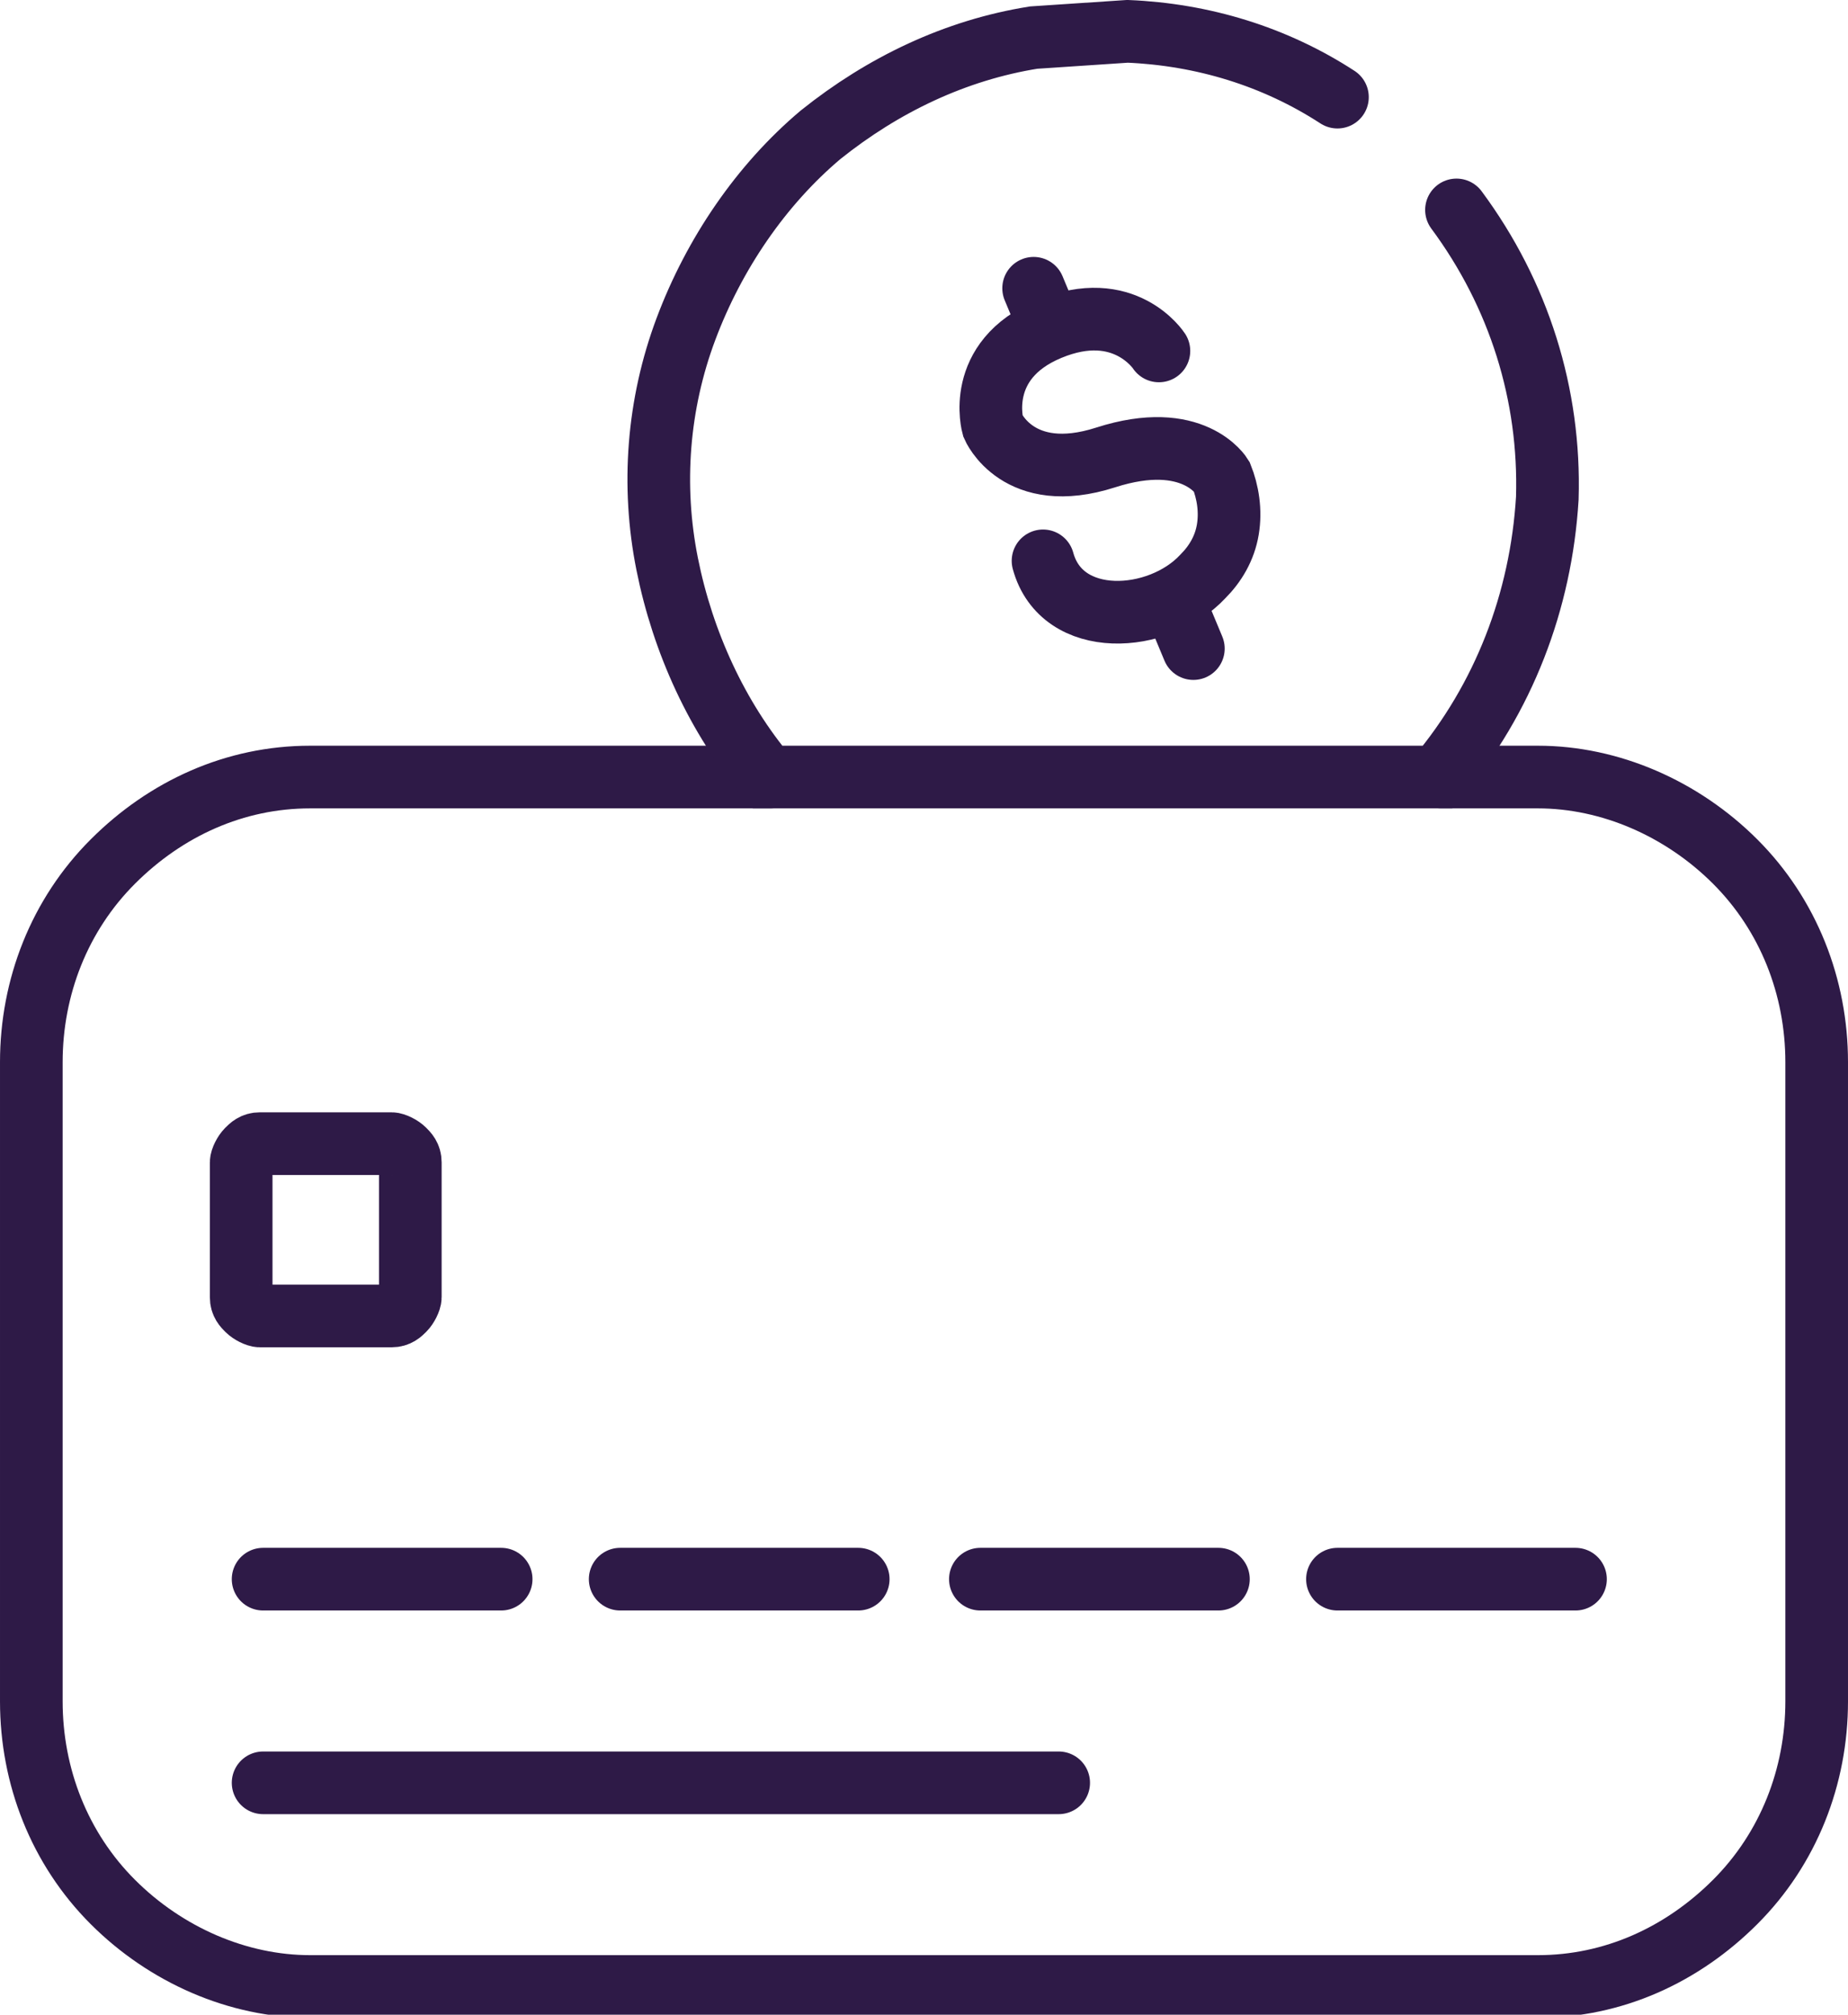
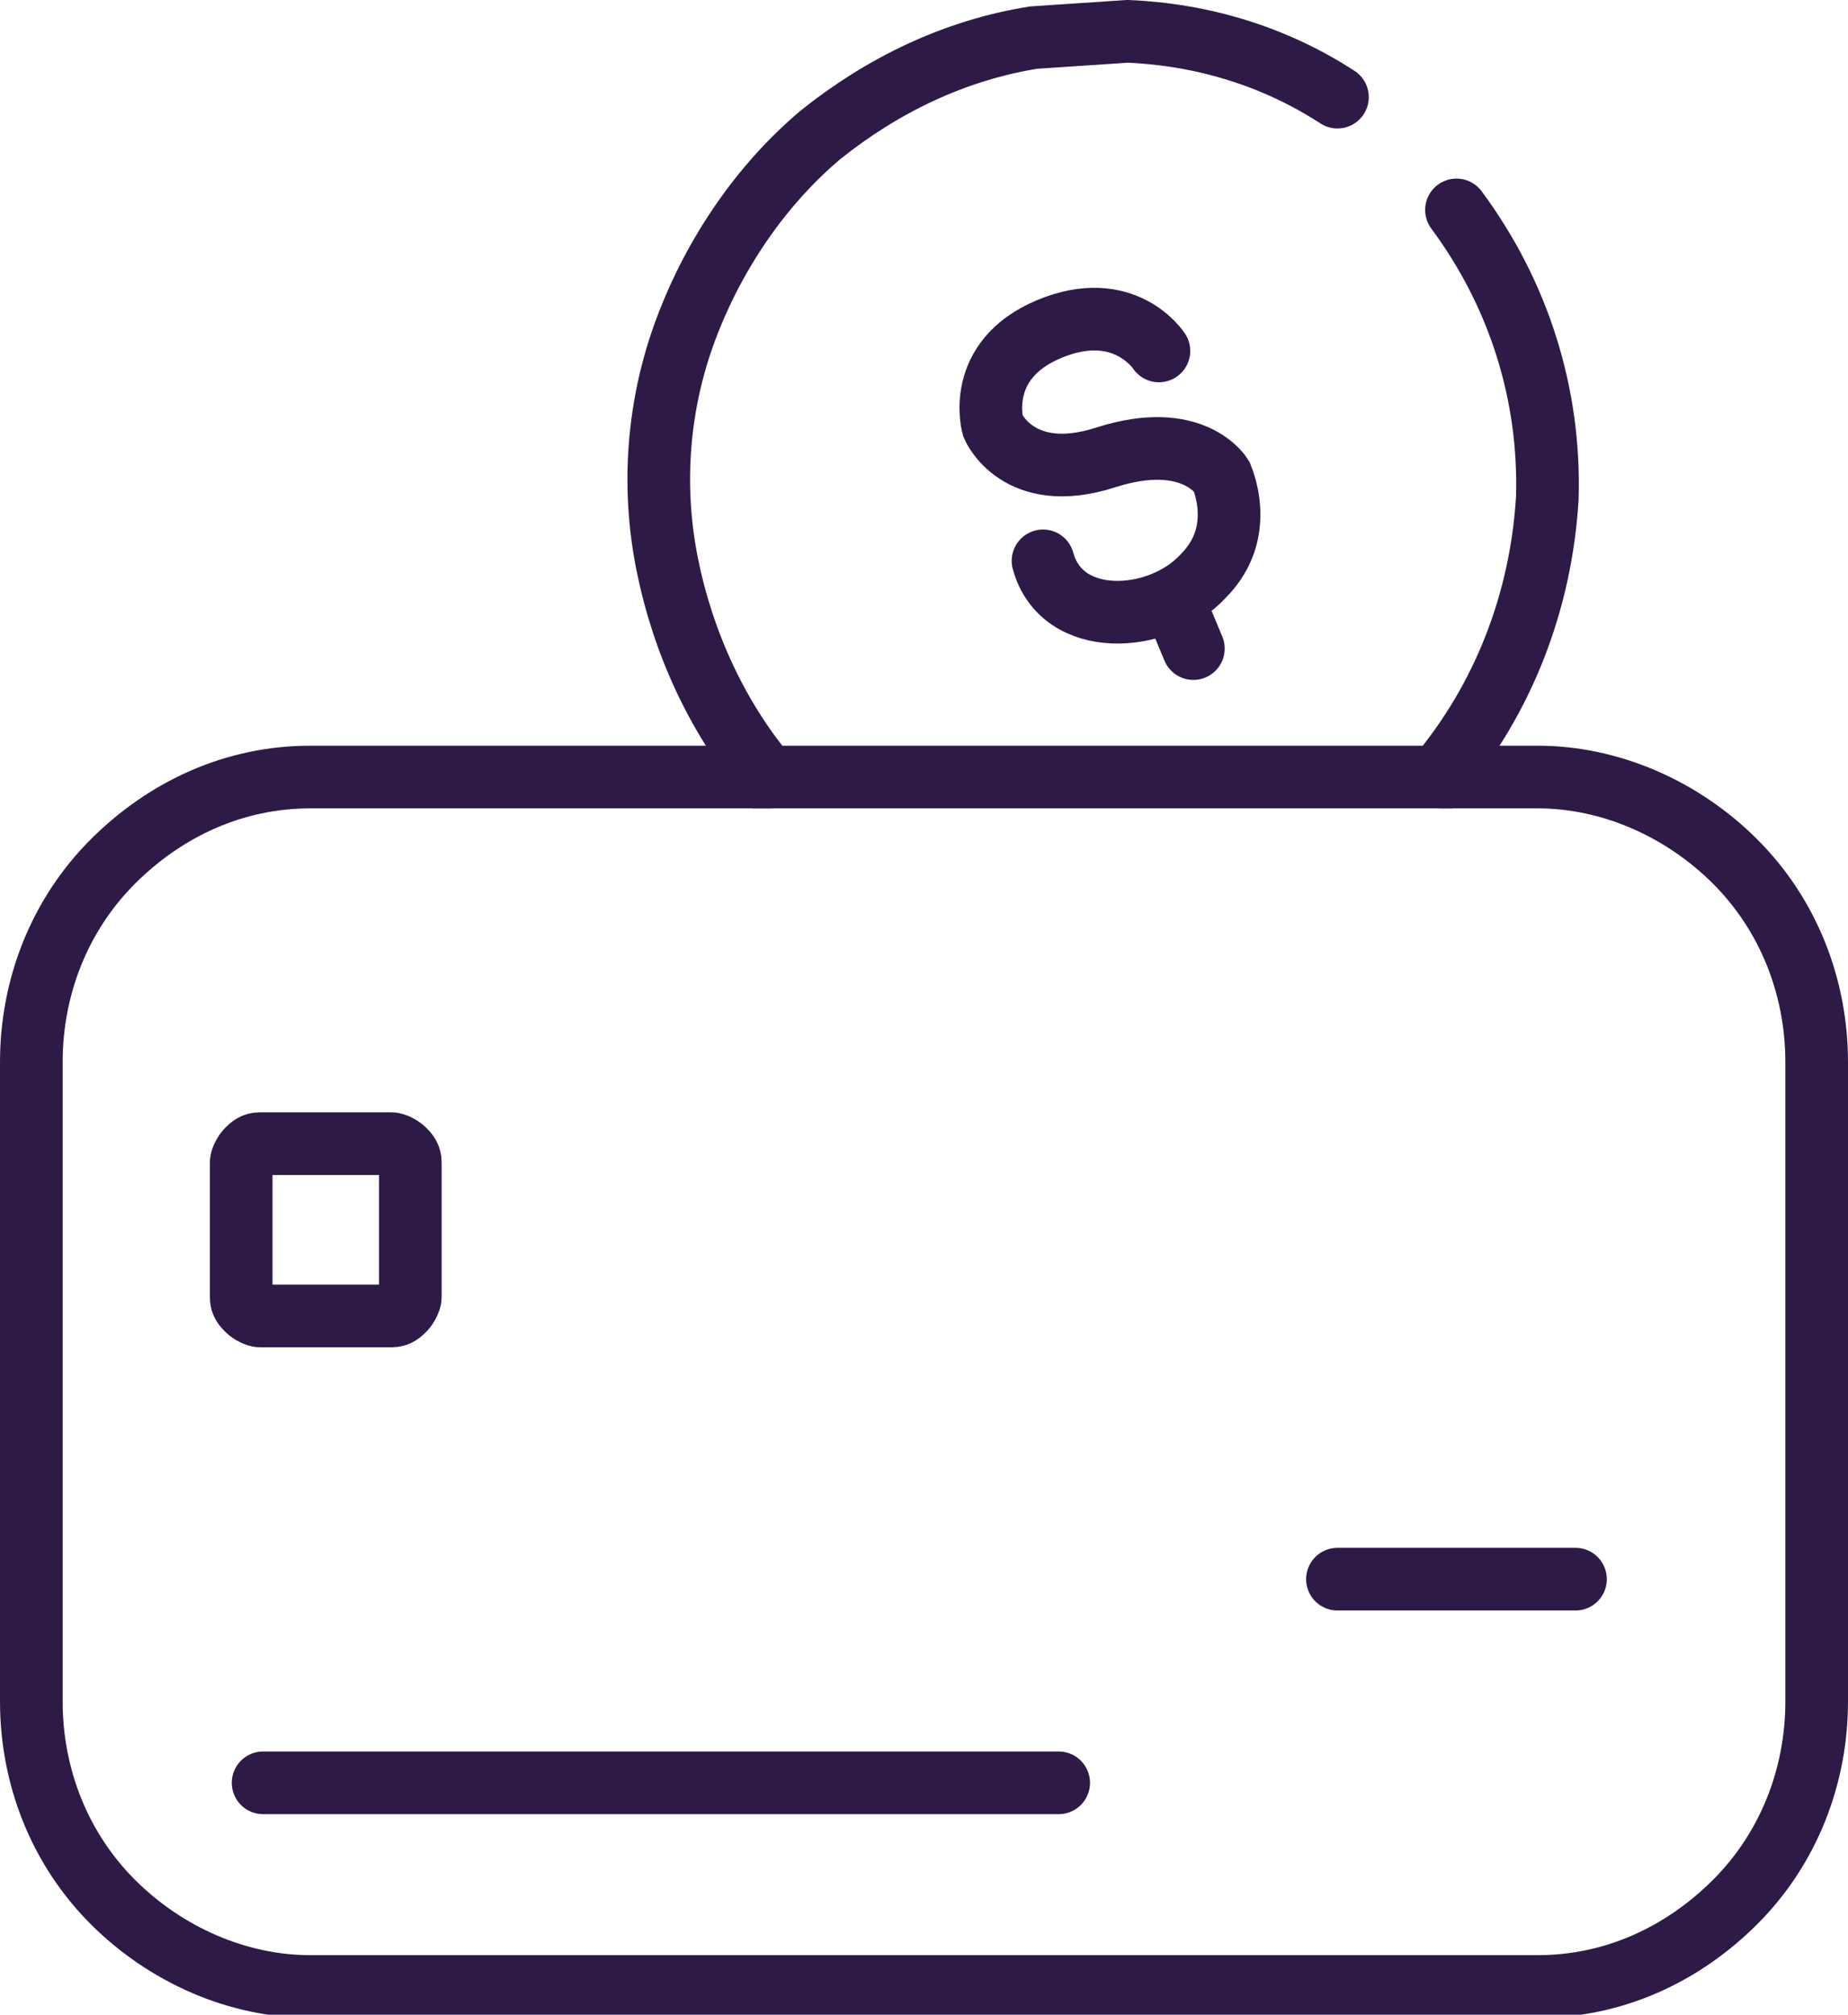
<svg xmlns="http://www.w3.org/2000/svg" id="Layer_1" viewBox="0 0 59 64.3">
  <defs>
    <style>.cls-1{stroke-miterlimit:10;stroke-width:2px;}.cls-1,.cls-2,.cls-3{fill:none;stroke:#2e1a47;stroke-linecap:round;}.cls-2{stroke-miterlimit:10;}.cls-2,.cls-3{stroke-width:2px;}.cls-3{stroke-linejoin:round;}</style>
  </defs>
  <path class="cls-2" d="M24.6,24.8H9.9c-2.4,0-4.6,1-6.3,2.7-1.7,1.7-2.6,4-2.6,6.4h0v20.4c0,2.4,.9,4.7,2.6,6.4,1.7,1.7,4,2.7,6.3,2.7H49.1c2.4,0,4.6-1,6.3-2.7,1.7-1.7,2.6-4,2.6-6.4v-20.4c0-2.4-.9-4.7-2.6-6.4s-4-2.7-6.3-2.7h-3.1M7.7,41v-3.5c0-.1,0-.3,0-.4,0-.1,.1-.3,.2-.4,.1-.1,.2-.2,.4-.2,.1,0,.3,0,.4,0h3.4c.1,0,.3,0,.4,0,.1,0,.3,.1,.4,.2,.1,.1,.2,.2,.2,.4,0,.1,0,.3,0,.4v3.5c0,.1,0,.3,0,.4,0,.1-.1,.3-.2,.4-.1,.1-.2,.2-.4,.2-.1,0-.3,0-.4,0h-3.4c-.1,0-.3,0-.4,0-.1,0-.3-.1-.4-.2-.1-.1-.2-.2-.2-.4,0-.1,0-.3,0-.4h0Z" />
  <path class="cls-2" d="M42.7,3.1c-2-1.3-4.3-2-6.7-2.1l-3,.2c-2.5,.4-4.8,1.5-6.8,3.1-1.9,1.6-3.4,3.8-4.3,6.2-.9,2.4-1.1,5-.6,7.5,.5,2.5,1.6,4.9,3.2,6.8h21.4c2.1-2.5,3.3-5.6,3.5-8.9,.1-3.3-.9-6.5-2.9-9.2" />
  <path class="cls-1" d="M37,11.2s-1.1-1.7-3.5-.7c-2.4,1-1.8,3.1-1.8,3.1,0,0,.8,1.9,3.6,1,2.8-.9,3.7,.6,3.7,.6,.2,.5,.3,1.1,.2,1.7-.1,.6-.4,1.1-.8,1.5-1.4,1.5-4.5,1.7-5.1-.5" />
-   <path class="cls-1" d="M33,9.2l.5,1.2" />
  <path class="cls-1" d="M37.6,19.5l.5,1.2" />
-   <path class="cls-3" d="M8.4,50.4h7.6" />
  <path class="cls-3" d="M8.4,56.9h25.4" />
-   <path class="cls-3" d="M19.8,50.4h7.6" />
-   <path class="cls-3" d="M31.3,50.4h7.6" />
  <path class="cls-3" d="M42.7,50.4h7.6" />
</svg>